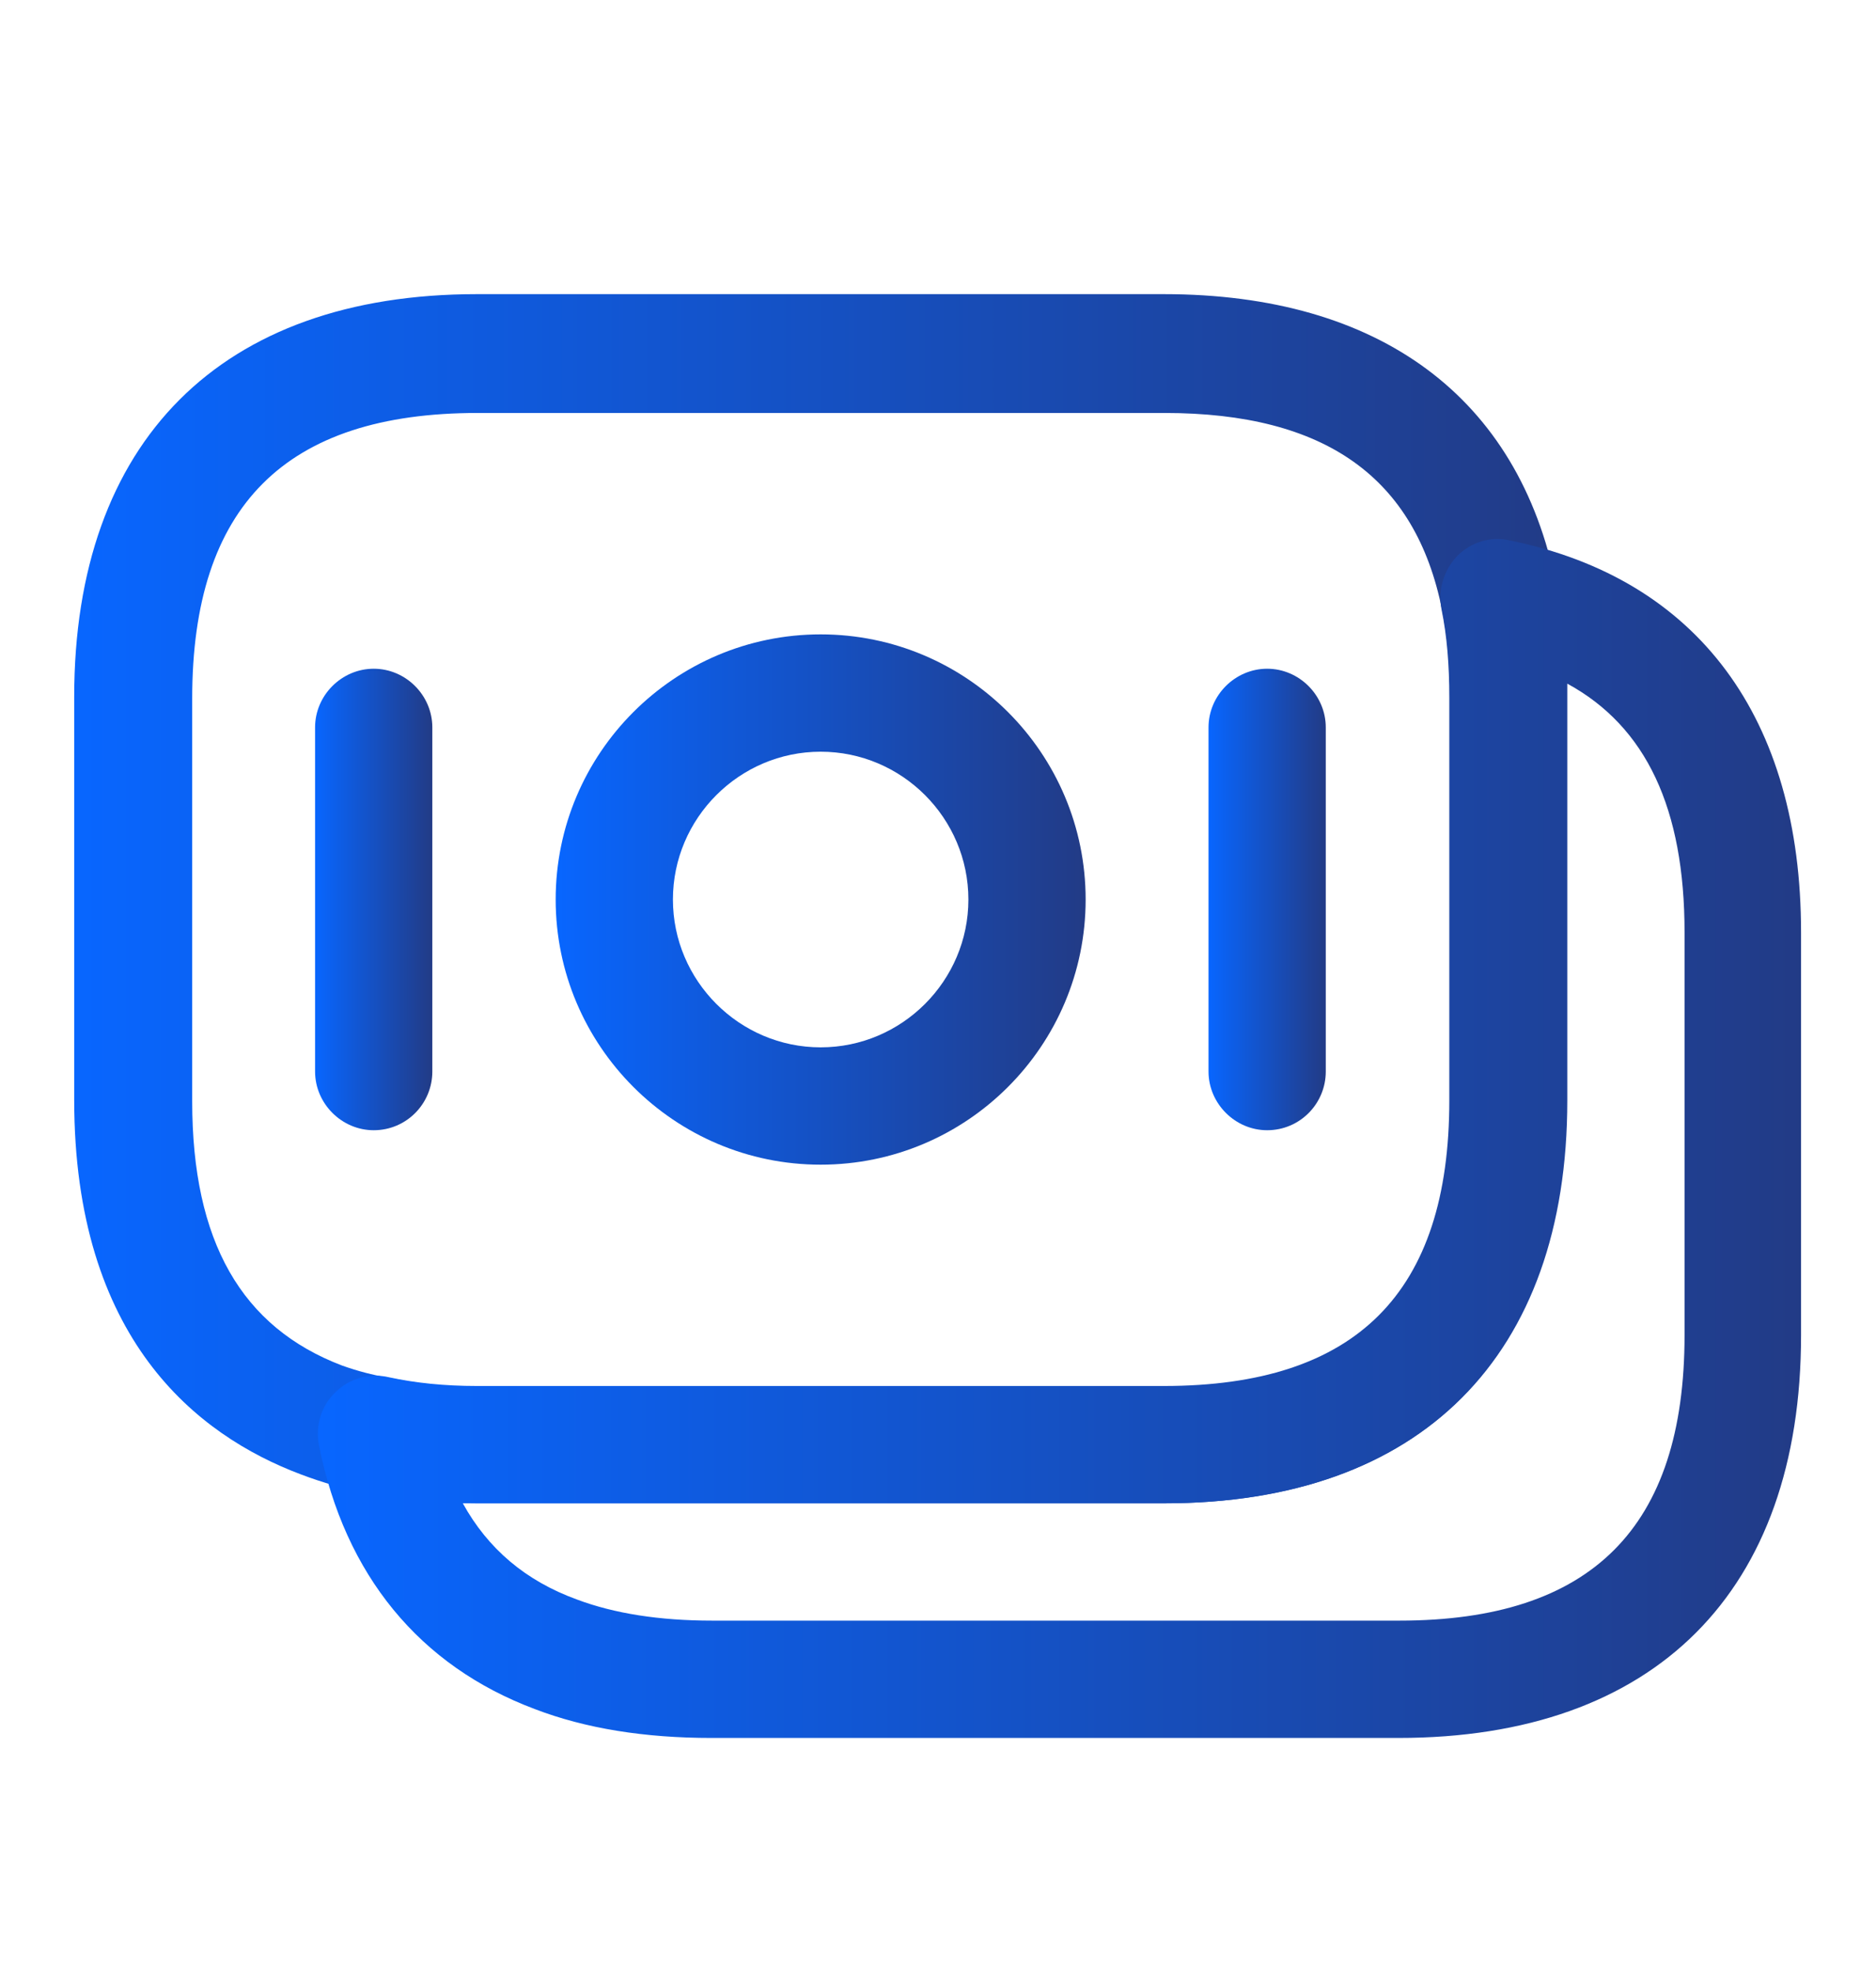
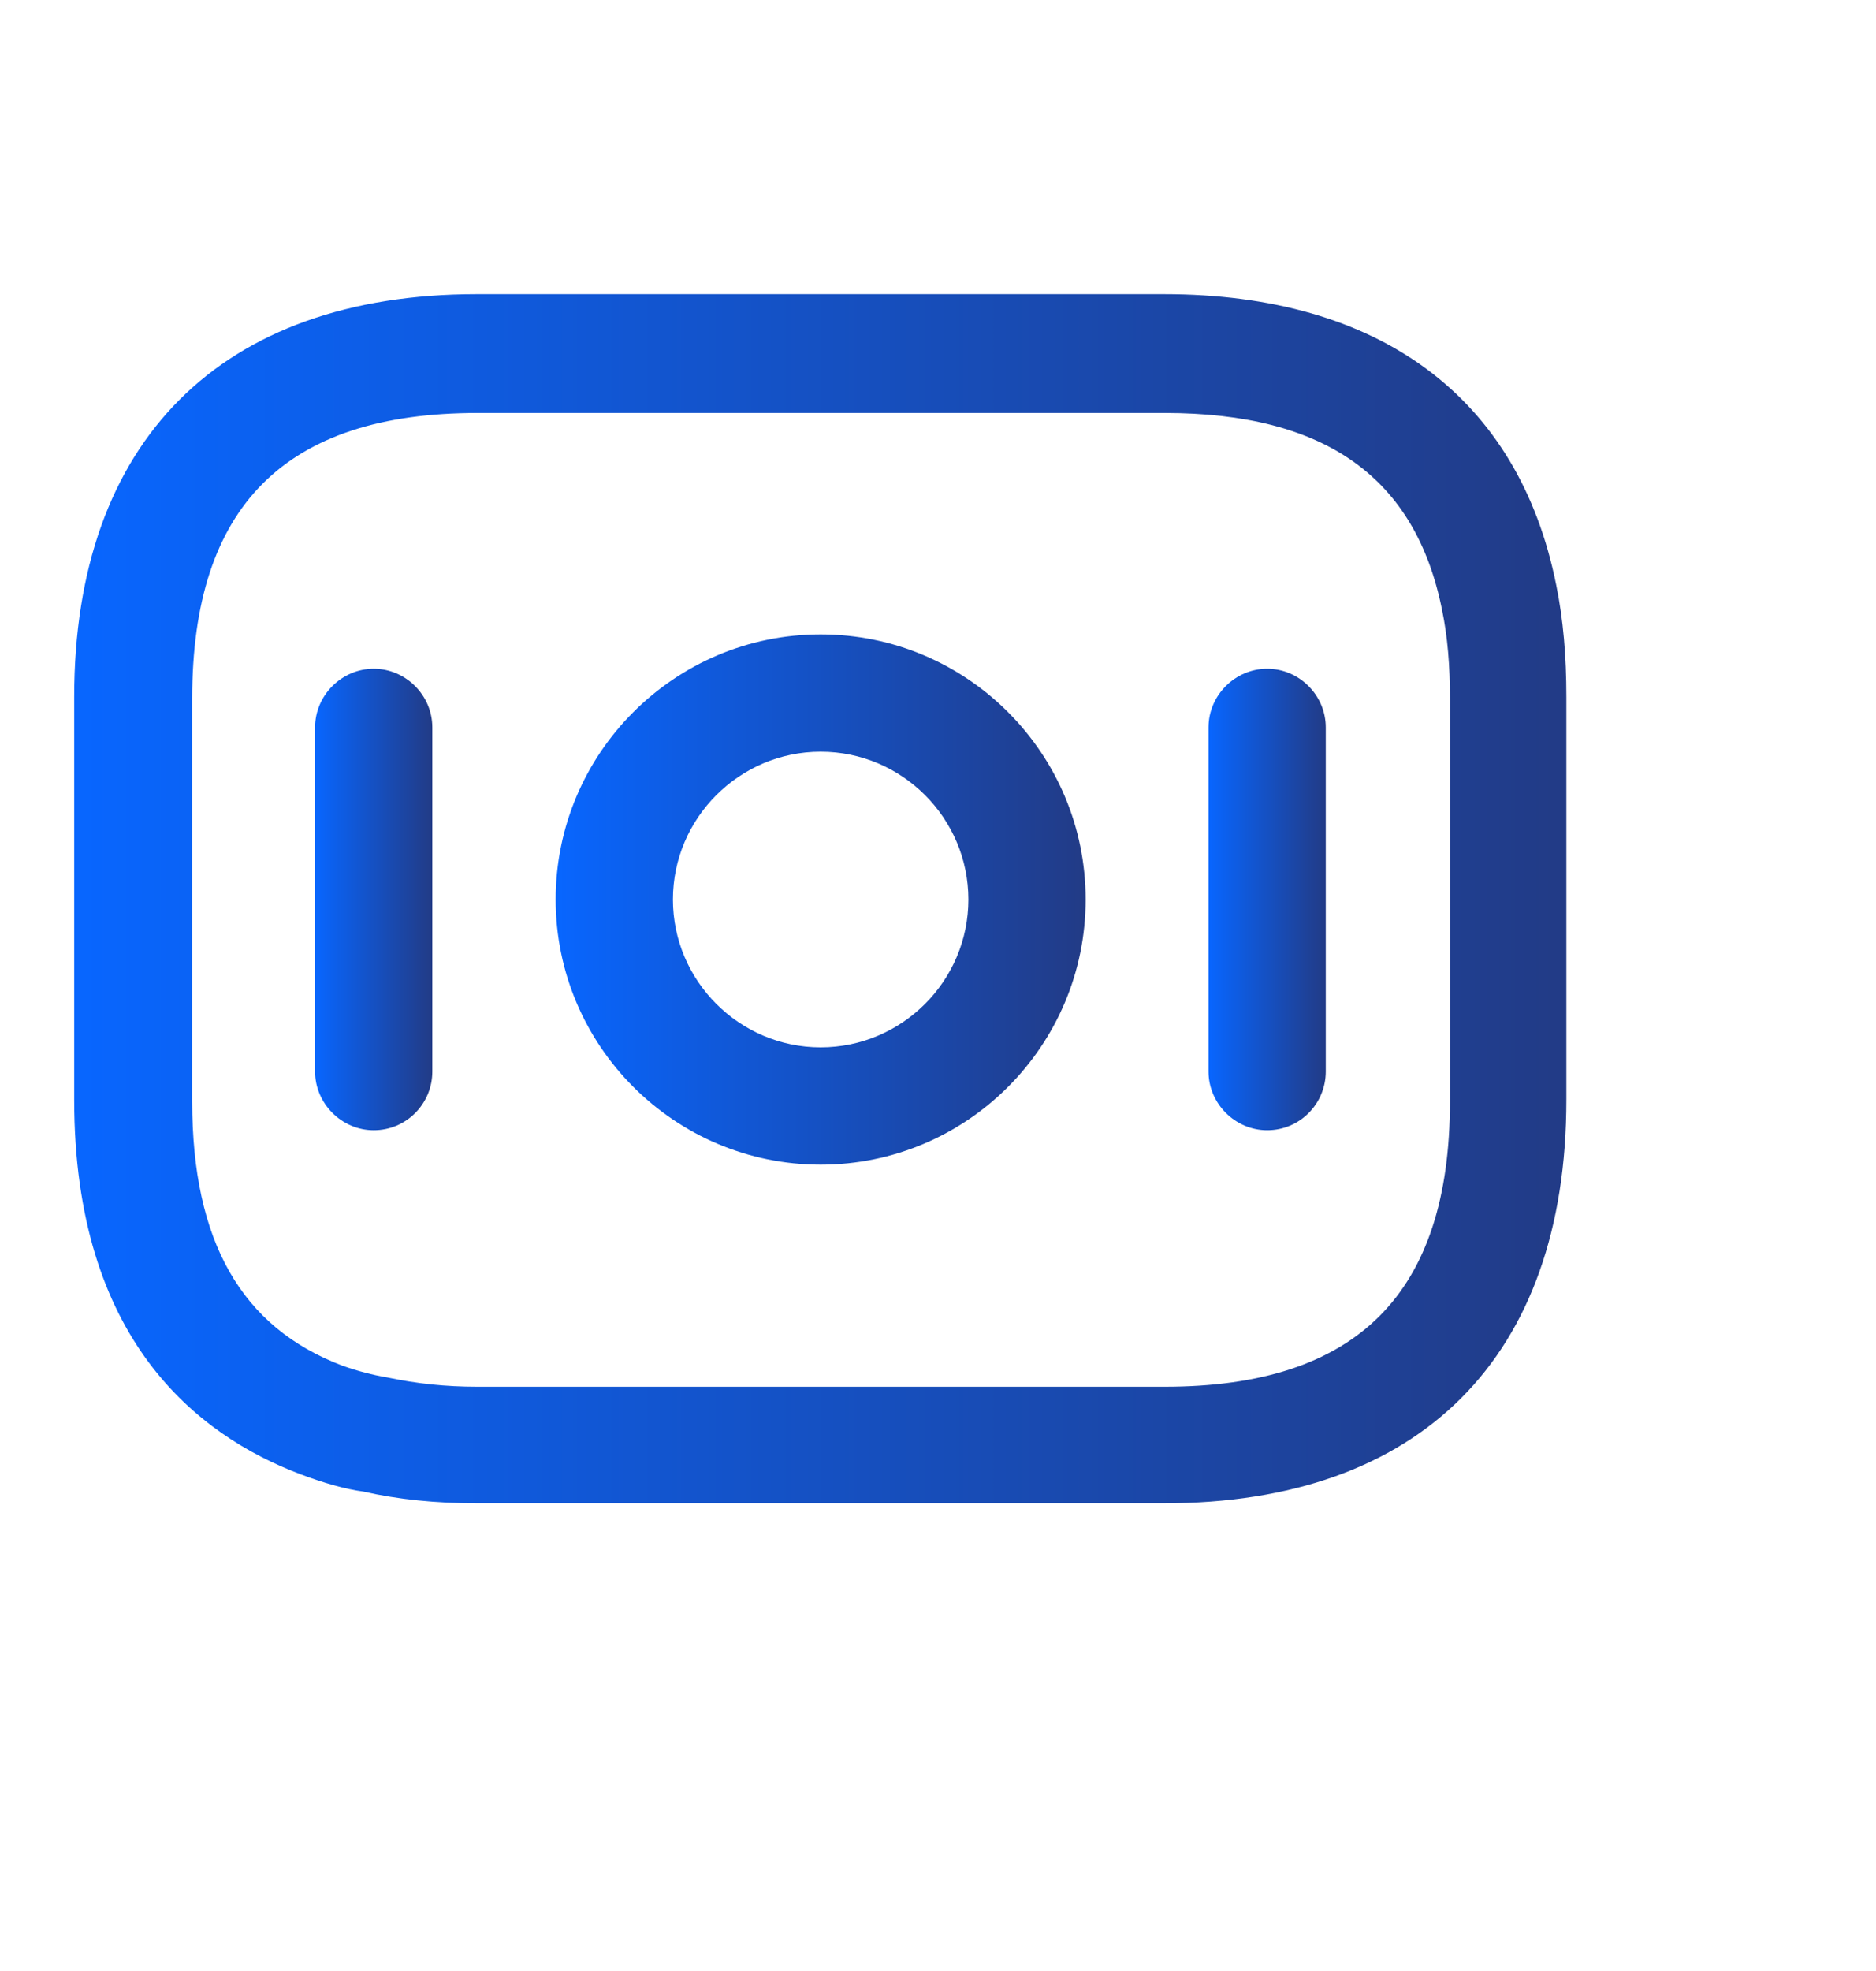
<svg xmlns="http://www.w3.org/2000/svg" width="20" height="21" viewBox="0 0 20 21" fill="none">
  <path d="M12.408 16.017H5.083C4.649 16.017 4.241 15.976 3.874 15.892C3.683 15.867 3.449 15.8 3.208 15.709C2.099 15.292 0.791 14.267 0.791 11.717V7.425C0.791 4.7 2.358 3.134 5.083 3.134H12.408C14.708 3.134 16.191 4.234 16.591 6.234C16.666 6.6 16.699 6.992 16.699 7.425V11.717C16.699 14.459 15.141 16.017 12.408 16.017ZM5.091 4.4C3.041 4.4 2.049 5.392 2.049 7.442V11.734C2.049 13.226 2.574 14.142 3.649 14.55C3.816 14.609 3.974 14.65 4.124 14.675C4.441 14.742 4.749 14.775 5.091 14.775H12.416C14.466 14.775 15.458 13.784 15.458 11.734V7.442C15.458 7.092 15.433 6.784 15.374 6.5C15.091 5.084 14.124 4.4 12.416 4.4H5.091Z" fill="url(#paint0_linear_294_45282)" />
-   <path d="M14.909 18.517H7.584C6.876 18.517 6.243 18.417 5.701 18.209C4.476 17.75 3.676 16.784 3.401 15.4C3.359 15.192 3.426 14.975 3.576 14.834C3.726 14.684 3.943 14.625 4.151 14.675C4.426 14.734 4.734 14.767 5.084 14.767H12.409C14.459 14.767 15.451 13.775 15.451 11.725V7.434C15.451 7.084 15.426 6.775 15.368 6.492C15.326 6.284 15.393 6.075 15.534 5.925C15.684 5.775 15.893 5.709 16.101 5.759C18.101 6.167 19.201 7.65 19.201 9.934V14.225C19.201 16.959 17.643 18.517 14.909 18.517ZM4.934 16.017C5.201 16.5 5.601 16.842 6.151 17.042C6.551 17.192 7.034 17.267 7.593 17.267H14.918C16.968 17.267 17.959 16.275 17.959 14.225V9.934C17.959 8.617 17.551 7.742 16.709 7.284C16.709 7.334 16.709 7.384 16.709 7.434V11.725C16.709 14.45 15.143 16.017 12.418 16.017H5.093C5.034 16.017 4.984 16.017 4.934 16.017Z" fill="url(#paint1_linear_294_45282)" />
  <path d="M8.749 12.409C7.191 12.409 5.924 11.142 5.924 9.584C5.924 8.025 7.191 6.759 8.749 6.759C10.308 6.759 11.574 8.025 11.574 9.584C11.574 11.142 10.308 12.409 8.749 12.409ZM8.749 8.009C7.883 8.009 7.174 8.717 7.174 9.584C7.174 10.45 7.883 11.159 8.749 11.159C9.616 11.159 10.324 10.45 10.324 9.584C10.324 8.717 9.616 8.009 8.749 8.009Z" fill="url(#paint2_linear_294_45282)" />
  <path d="M3.984 12.042C3.643 12.042 3.359 11.758 3.359 11.417V7.75C3.359 7.408 3.643 7.125 3.984 7.125C4.326 7.125 4.609 7.408 4.609 7.75V11.417C4.609 11.758 4.334 12.042 3.984 12.042Z" fill="url(#paint3_linear_294_45282)" />
  <path d="M13.509 12.042C13.168 12.042 12.884 11.758 12.884 11.417V7.75C12.884 7.408 13.168 7.125 13.509 7.125C13.851 7.125 14.134 7.408 14.134 7.75V11.417C14.134 11.758 13.859 12.042 13.509 12.042Z" fill="url(#paint4_linear_294_45282)" />
  <defs>
    <linearGradient id="paint0_linear_294_45282" x1="0.791" y1="9.575" x2="16.699" y2="9.575" gradientUnits="userSpaceOnUse">
      <stop stop-color="#0866FF" />
      <stop offset="1" stop-color="#223B86" />
    </linearGradient>
    <linearGradient id="paint1_linear_294_45282" x1="3.389" y1="12.13" x2="19.201" y2="12.13" gradientUnits="userSpaceOnUse">
      <stop stop-color="#0866FF" />
      <stop offset="1" stop-color="#223B86" />
    </linearGradient>
    <linearGradient id="paint2_linear_294_45282" x1="5.924" y1="9.584" x2="11.574" y2="9.584" gradientUnits="userSpaceOnUse">
      <stop stop-color="#0866FF" />
      <stop offset="1" stop-color="#223B86" />
    </linearGradient>
    <linearGradient id="paint3_linear_294_45282" x1="3.359" y1="9.583" x2="4.609" y2="9.583" gradientUnits="userSpaceOnUse">
      <stop stop-color="#0866FF" />
      <stop offset="1" stop-color="#223B86" />
    </linearGradient>
    <linearGradient id="paint4_linear_294_45282" x1="12.884" y1="9.583" x2="14.134" y2="9.583" gradientUnits="userSpaceOnUse">
      <stop stop-color="#0866FF" />
      <stop offset="1" stop-color="#223B86" />
    </linearGradient>
  </defs>
</svg>